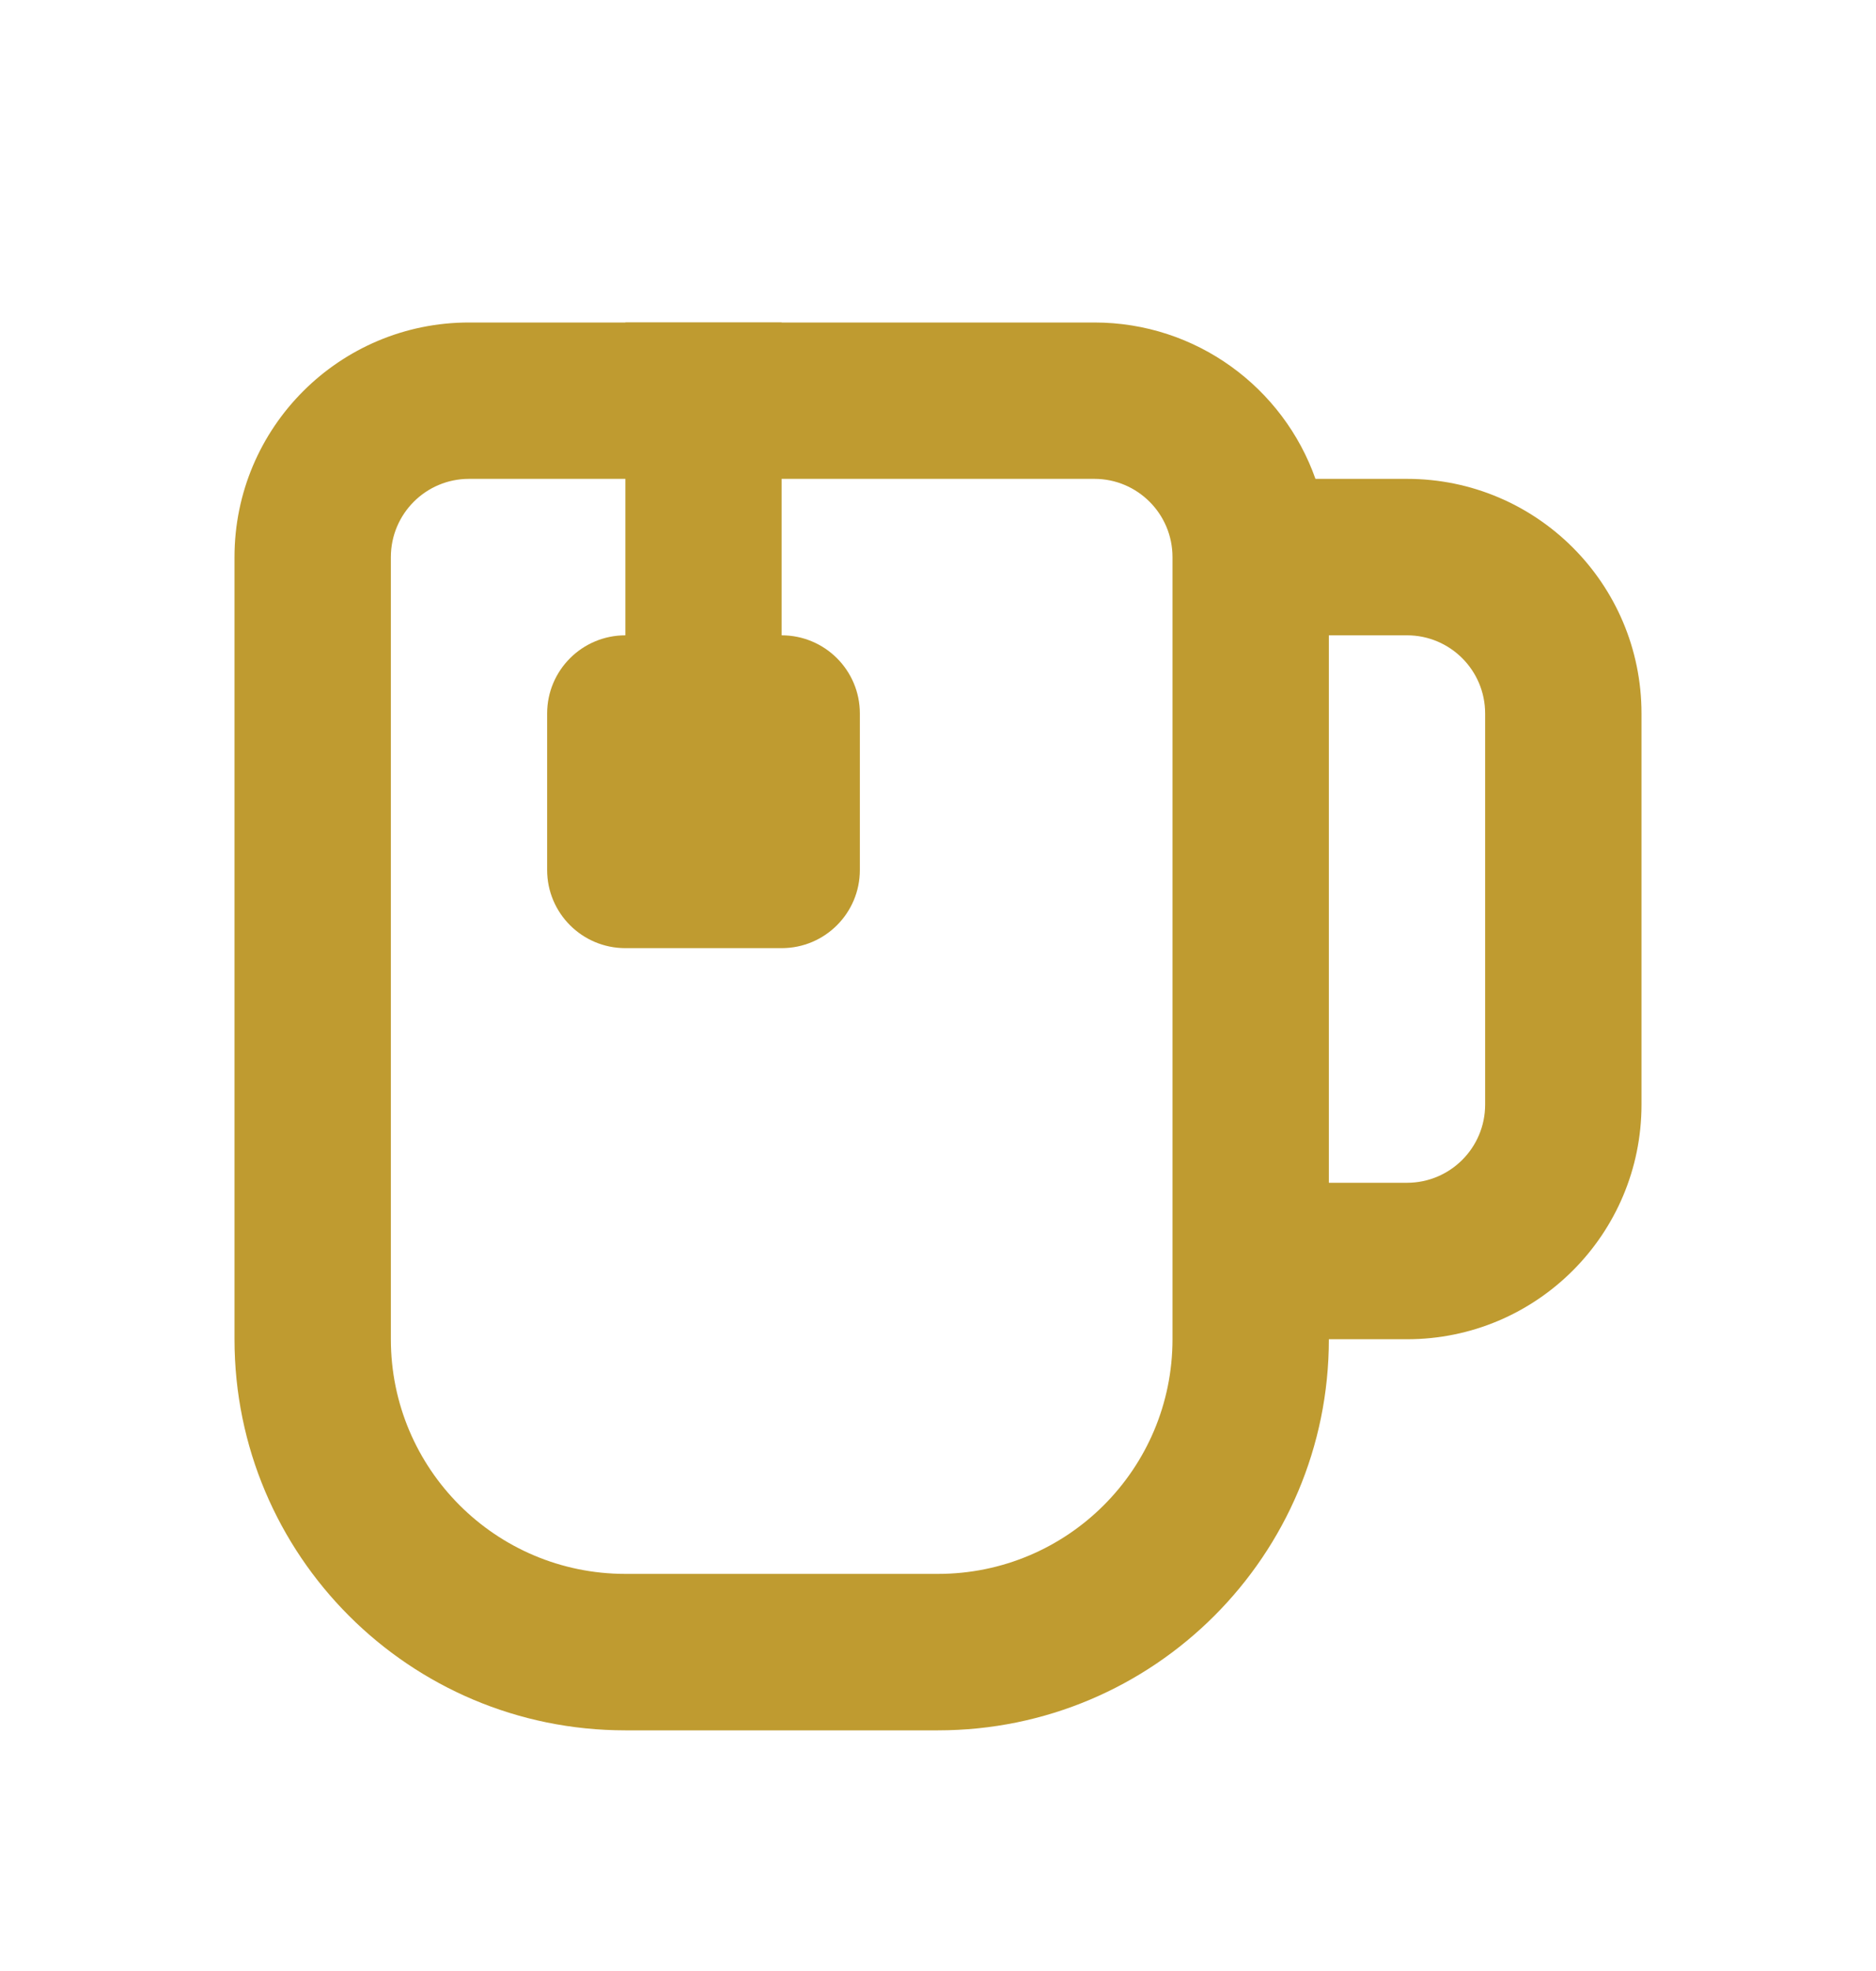
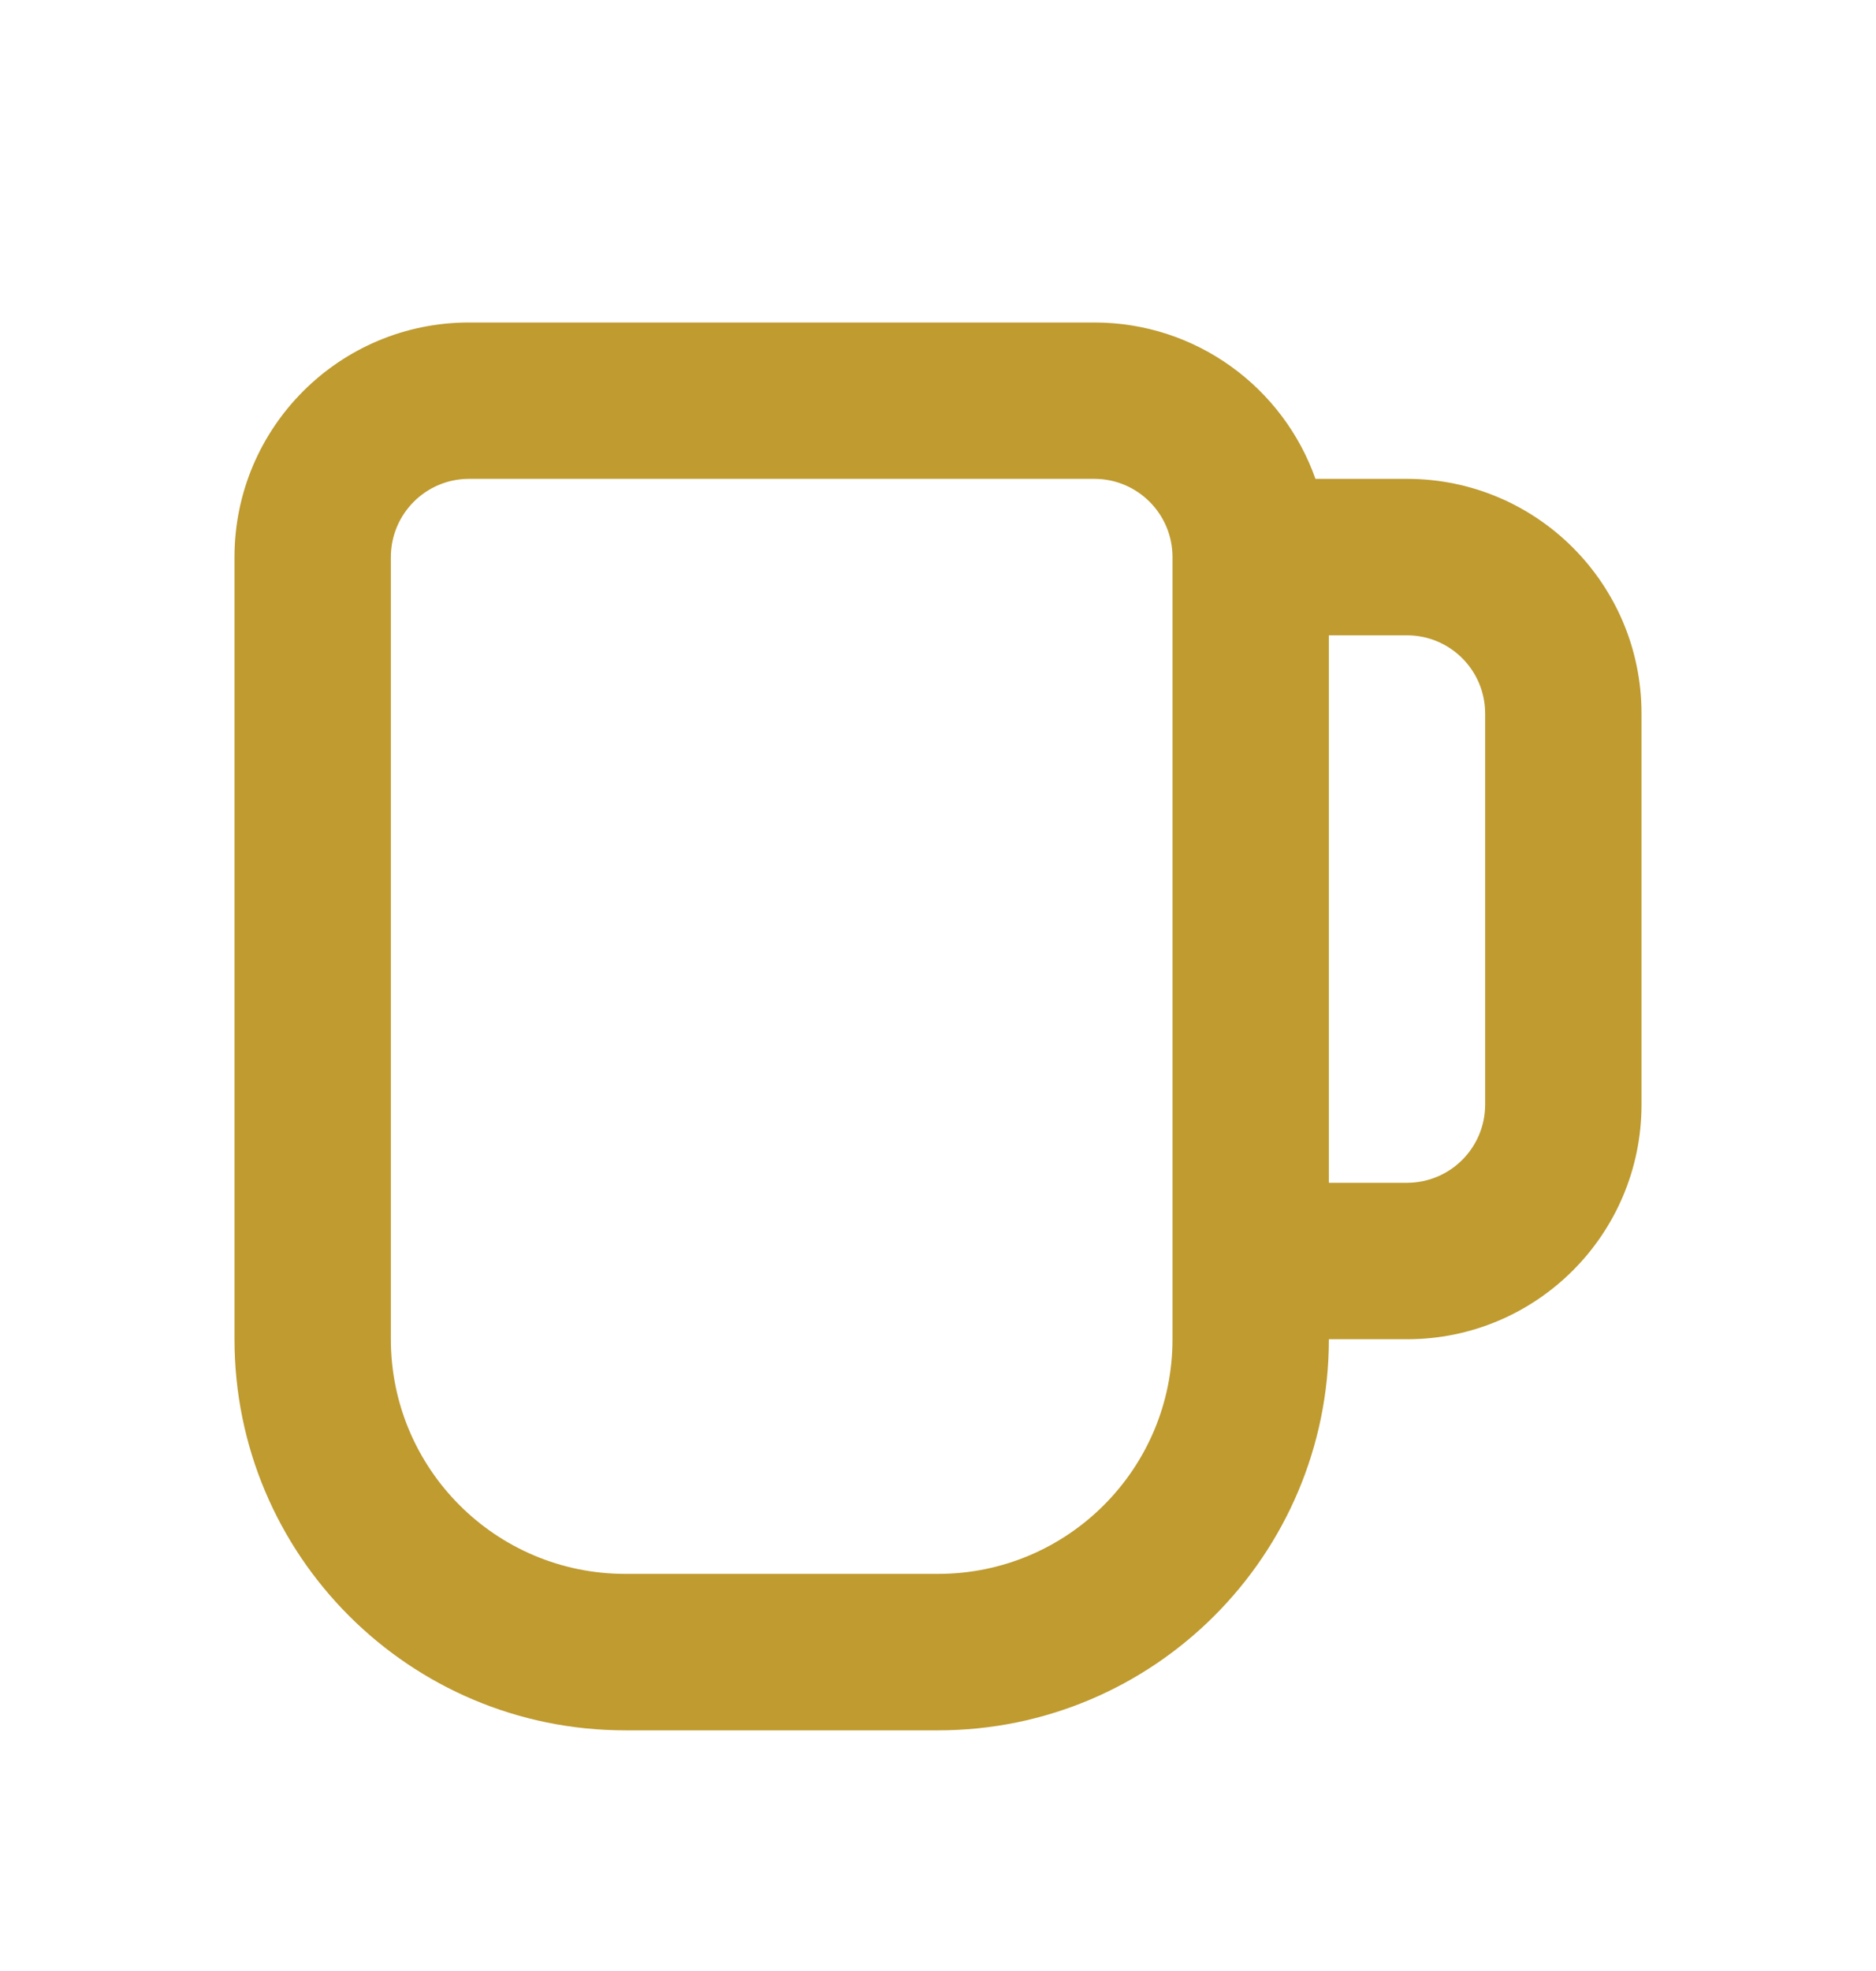
<svg xmlns="http://www.w3.org/2000/svg" fill="none" viewBox="0 0 20 21" height="21" width="20">
  <path fill="#BF9B30" d="M5 3.436C3.619 3.436 2.5 4.555 2.5 5.936V14.269C2.5 16.57 4.365 18.436 6.667 18.436H10C12.301 18.436 14.167 16.57 14.167 14.269H15C16.381 14.269 17.5 13.15 17.5 11.769V7.602C17.5 6.221 16.381 5.102 15 5.102H14.024C13.681 4.131 12.755 3.436 11.667 3.436H5ZM14.167 6.769V12.602H15C15.46 12.602 15.833 12.229 15.833 11.769V7.602C15.833 7.142 15.46 6.769 15 6.769H14.167ZM4.167 5.936C4.167 5.475 4.54 5.102 5 5.102H11.667C12.127 5.102 12.5 5.475 12.5 5.936V14.269C12.5 15.65 11.381 16.769 10 16.769H6.667C5.286 16.769 4.167 15.65 4.167 14.269V5.936Z" clip-rule="evenodd" fill-rule="evenodd" />
-   <path fill="#BF9B30" d="M8.333 3.436H6.667V6.769C6.206 6.769 5.833 7.142 5.833 7.602V9.269C5.833 9.729 6.206 10.102 6.667 10.102H8.333C8.794 10.102 9.167 9.729 9.167 9.269V7.602C9.167 7.142 8.794 6.769 8.333 6.769V3.436Z" />
</svg>